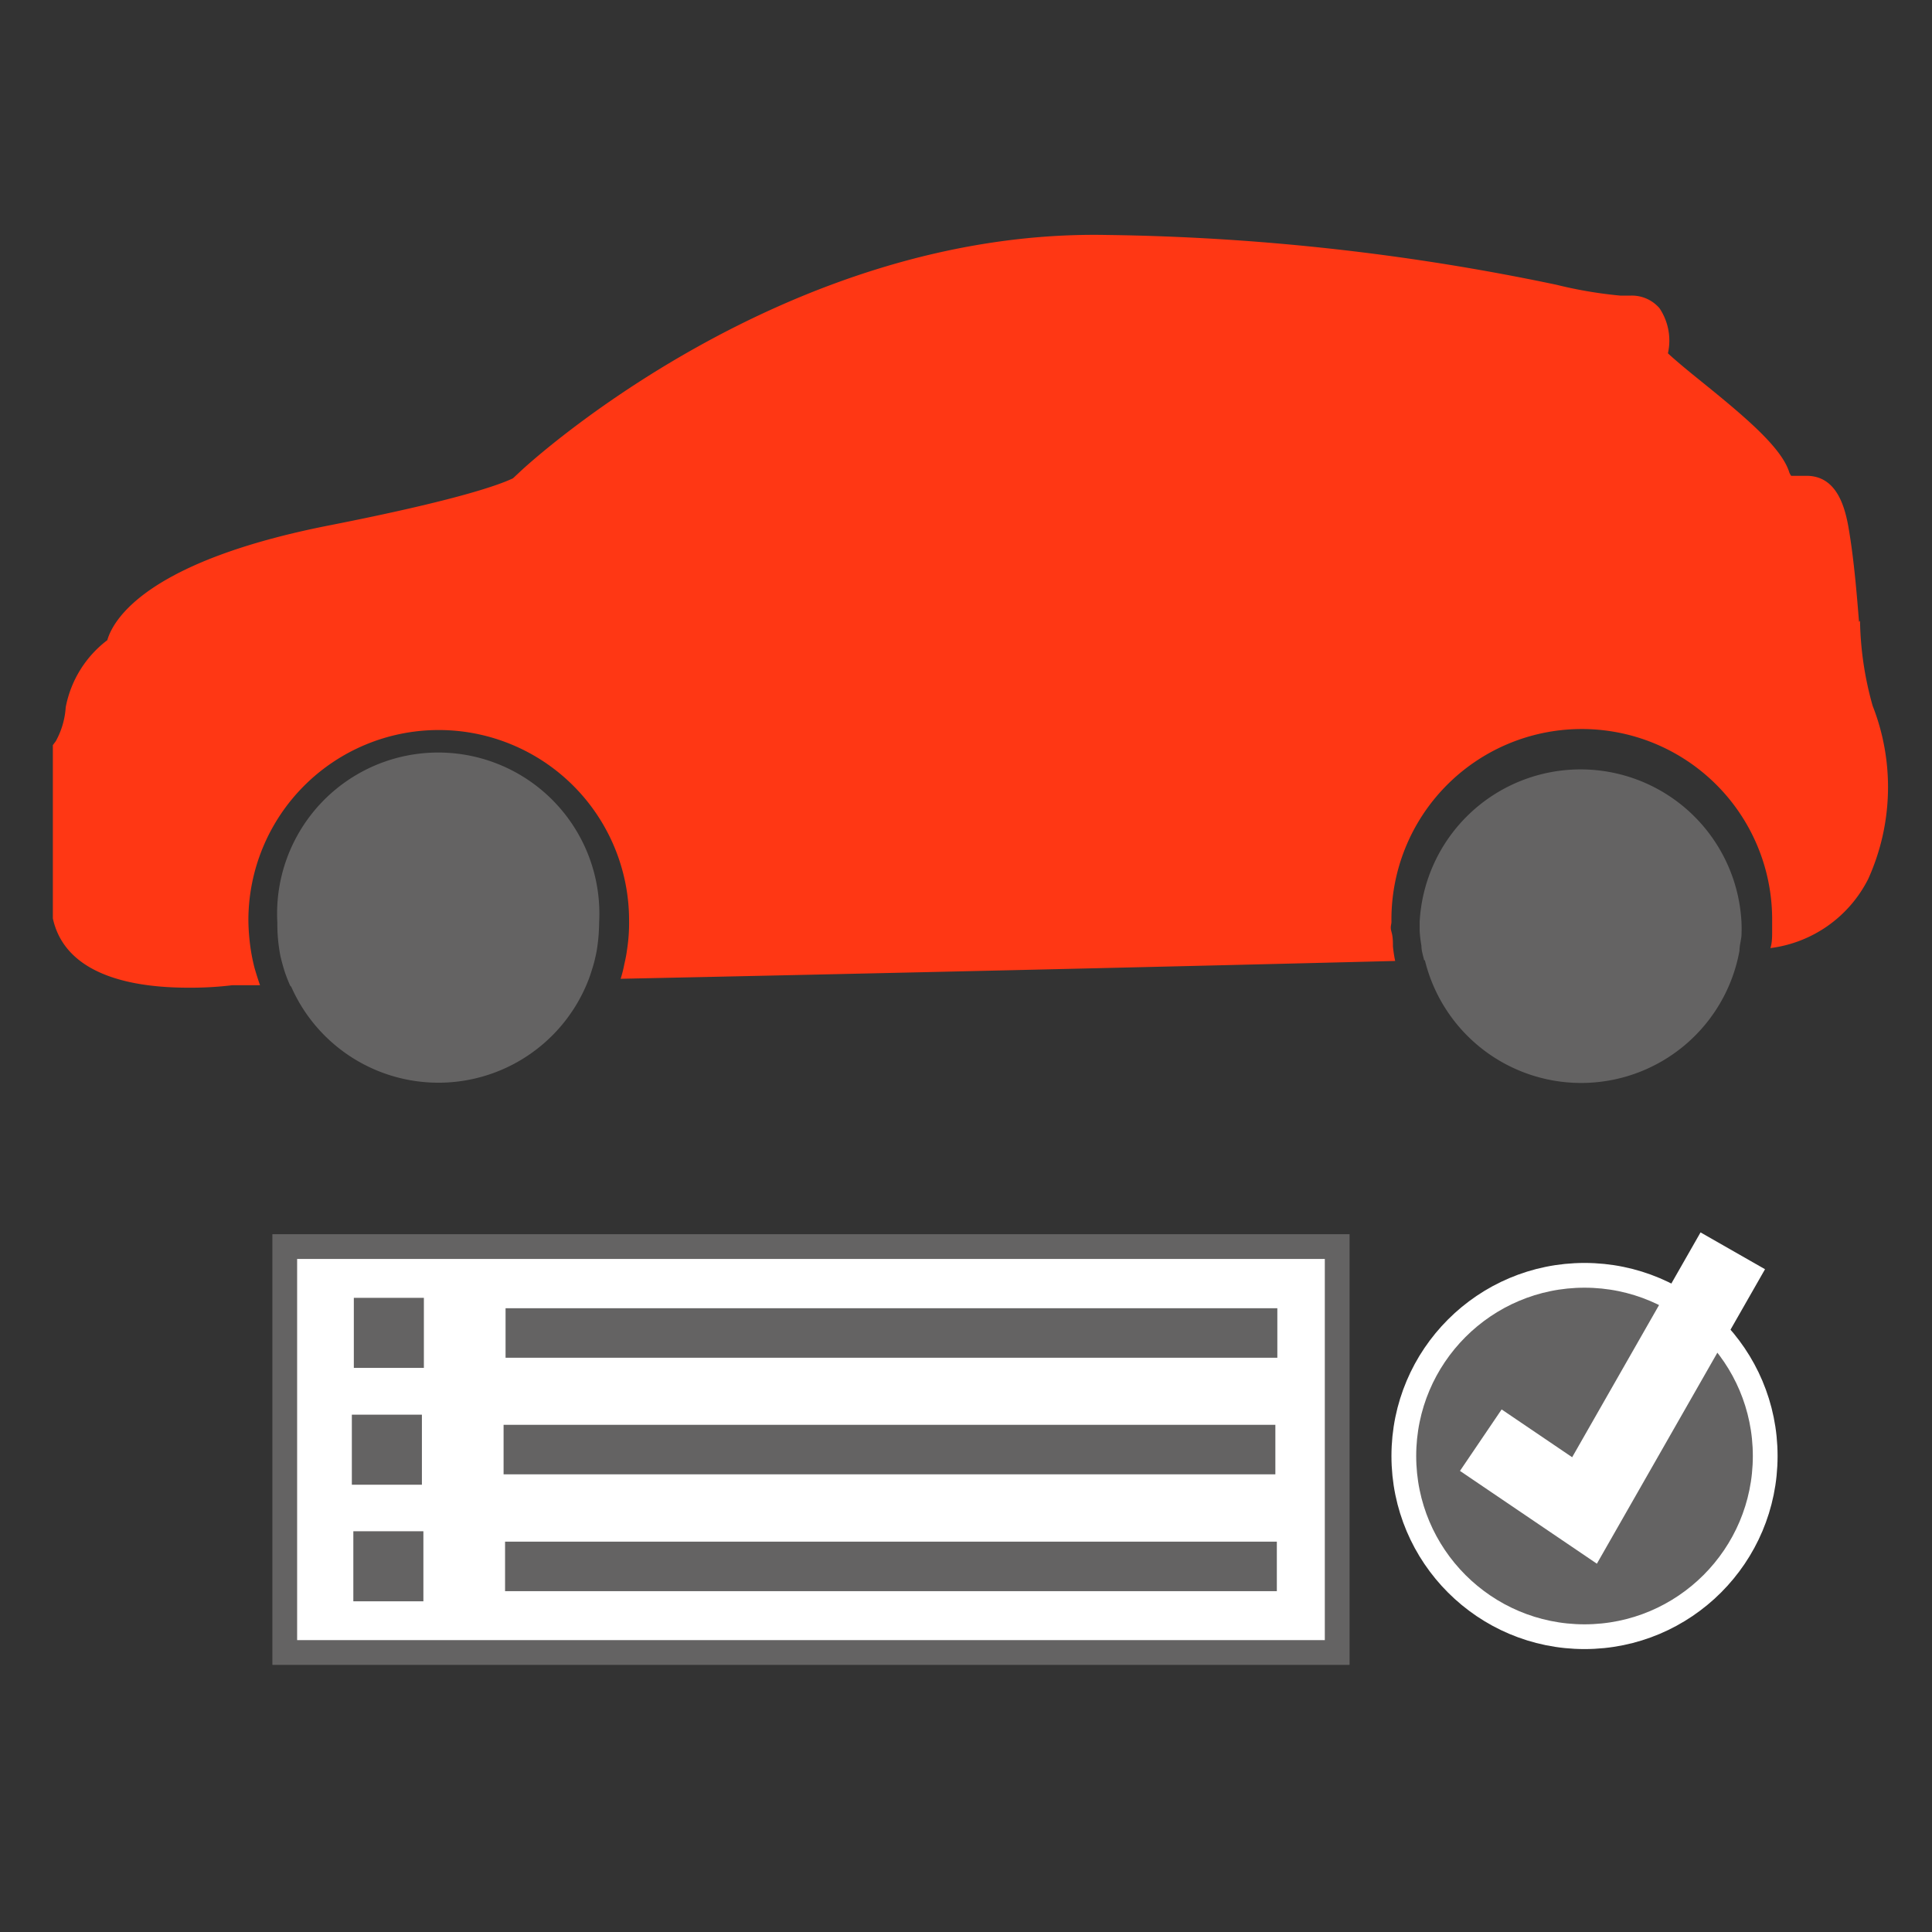
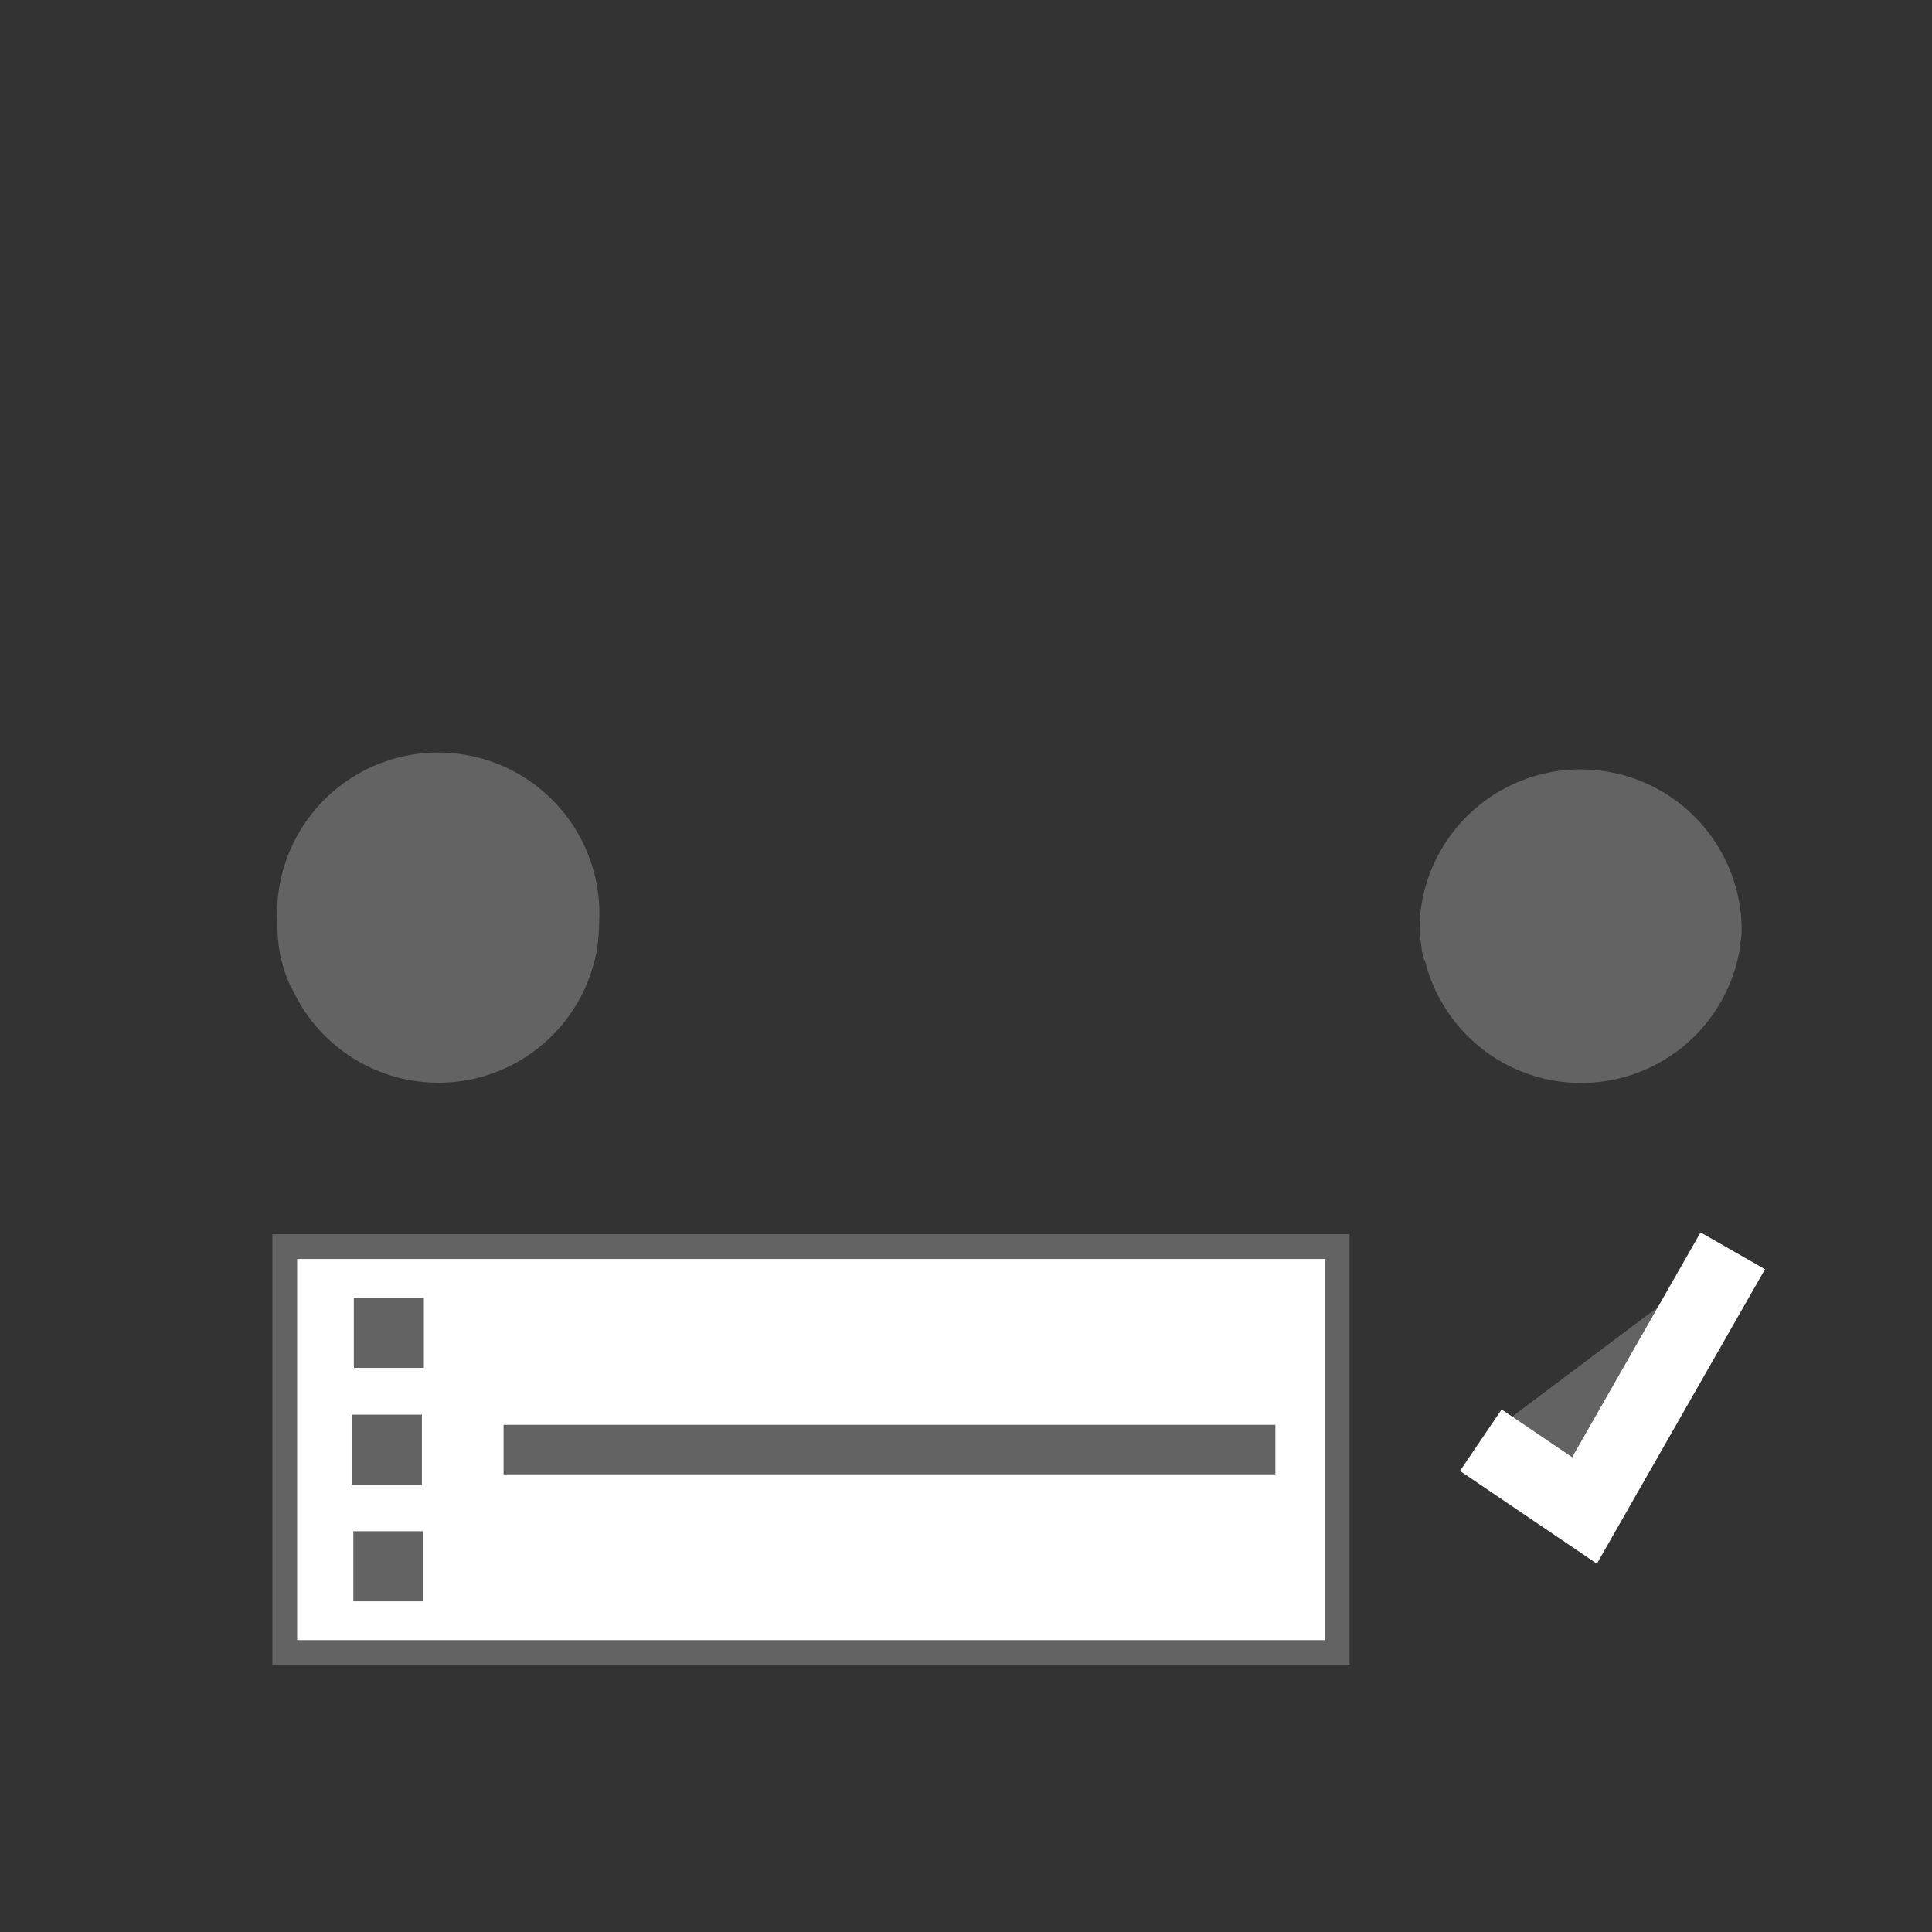
<svg xmlns="http://www.w3.org/2000/svg" id="svg55" version="1.1" viewBox="0 0 85 85">
  <rect x="0" y="0" width="85" height="85" fill="#333333" stroke="none" />
  <defs id="defs7">
    <style id="style2">.c{fill:none;stroke:#646363;stroke-miterlimit:10;stroke-width:2px}.d{fill:#646363}</style>
  </defs>
  <path id="rect11" d="M12.528 54.844h46.303v17.859H12.528z" style="fill:#fff;stroke:#646363;stroke-width:1.089;stroke-miterlimit:10" />
  <g id="g17" transform="translate(2.314 10.338) scale(1.089)">
-     <path id="line13" d="M18.3 44.36h31.18" class="c" style="fill:none;stroke:#646363;stroke-width:2px;stroke-miterlimit:10" />
    <path id="rect15" d="M12.17 42.94H15v2.83h-2.83z" class="d" style="fill:#646363" />
  </g>
  <g id="g23" transform="translate(2.314 10.338) scale(1.089)">
    <path id="line19" d="M18.22 49.07H49.4" class="c" style="fill:none;stroke:#646363;stroke-width:2px;stroke-miterlimit:10" />
    <path id="rect21" d="M12.09 47.66h2.83v2.83h-2.83z" class="d" style="fill:#646363" />
  </g>
  <g id="g29" transform="translate(2.314 10.338) scale(1.089)">
-     <path id="line25" d="M18.28 53.79h31.18" class="c" style="fill:none;stroke:#646363;stroke-width:2px;stroke-miterlimit:10" />
    <path id="rect27" d="M12.15 52.37h2.83v2.83h-2.83z" class="d" style="fill:#646363" />
  </g>
  <g id="g43" transform="translate(2.314 10.338) scale(1.089)">
-     <circle id="circle39" cx="61.89" cy="49.33" r="7.3" style="fill:#646363;stroke:#fff;stroke-miterlimit:10" />
    <path id="polyline41" d="m57.7 48.69 4.19 2.84 5.99-10.49" style="fill:#646363;stroke:#fff;stroke-width:3px;stroke-miterlimit:10" />
  </g>
  <g id="g53" transform="translate(2.314 10.338) scale(1.089)">
    <g id="g47" class="i">
-       <path id="path45" d="M78.77 32.26c-.1-1.25-.22-2.67-.44-3.9-.16-.85-.51-2-1.68-2h-.62a.53.53 0 0 1-.09-.18c-.34-1-1.79-2.22-3.65-3.72-.46-.37-1-.82-1.24-1.05a2.35 2.35 0 0 0-.34-1.82 1.47 1.47 0 0 0-1.17-.51h-.41a17.55 17.55 0 0 1-2.59-.44 93.93 93.93 0 0 0-18.14-2.01c-13-.26-23.29 9.15-23.71 9.55l-.3.28c-.54.26-2.23.88-7.41 1.9C9.65 29.8 8.25 32.13 8 33a4.44 4.44 0 0 0-1.68 2.71 3.27 3.27 0 0 1-.4 1.37l-.12.16v7c.4 1.84 2.3 2.8 5.49 2.8a14 14 0 0 0 1.76-.1h1.12c-.07-.2-.13-.39-.19-.59-.06-.2-.1-.39-.14-.59a8.57 8.57 0 0 1-.14-1.44 7.69 7.69 0 1 1 15.38 0 7 7 0 0 1-.08 1.17 5.59 5.59 0 0 1-.11.59 5.26 5.26 0 0 1-.15.6c9.6-.2 21.83-.48 31.29-.72a5.58 5.58 0 0 1-.09-.59c0-.19 0-.38-.06-.59-.06-.21 0-.27 0-.41a7.69 7.69 0 0 1 15.38-.18v.62c0 .15 0 .42-.07.63a5.15 5.15 0 0 0 3.95-2.79 9 9 0 0 0 .18-7 13.4 13.4 0 0 1-.51-3.43zm0 0" style="fill:#ff3714" transform="translate(-5.79 -16.63)" />
-     </g>
+       </g>
    <path id="path49" d="M15.43 47a6.5 6.5 0 0 0 12-.25c.08-.2.14-.4.2-.6.06-.2.1-.39.14-.59a7.34 7.34 0 0 0 .1-1.15 6.51 6.51 0 1 0-13 0 6.71 6.71 0 0 0 .13 1.38c.05.2.1.39.16.58a6 6 0 0 0 .23.59zm0 0" class="d" style="fill:#646363" transform="translate(-5.79 -16.63)" />
    <path id="path51" d="M61.23 45.93a6.5 6.5 0 0 0 12.71-.38c0-.2.06-.4.08-.6a5.78 5.78 0 0 0 0-.58 6.51 6.51 0 0 0-13 0v.38a5.3 5.3 0 0 0 .07.59c0 .21.07.4.11.59zm0 0" class="d" style="fill:#646363" transform="translate(-5.79 -16.63)" />
  </g>
</svg>